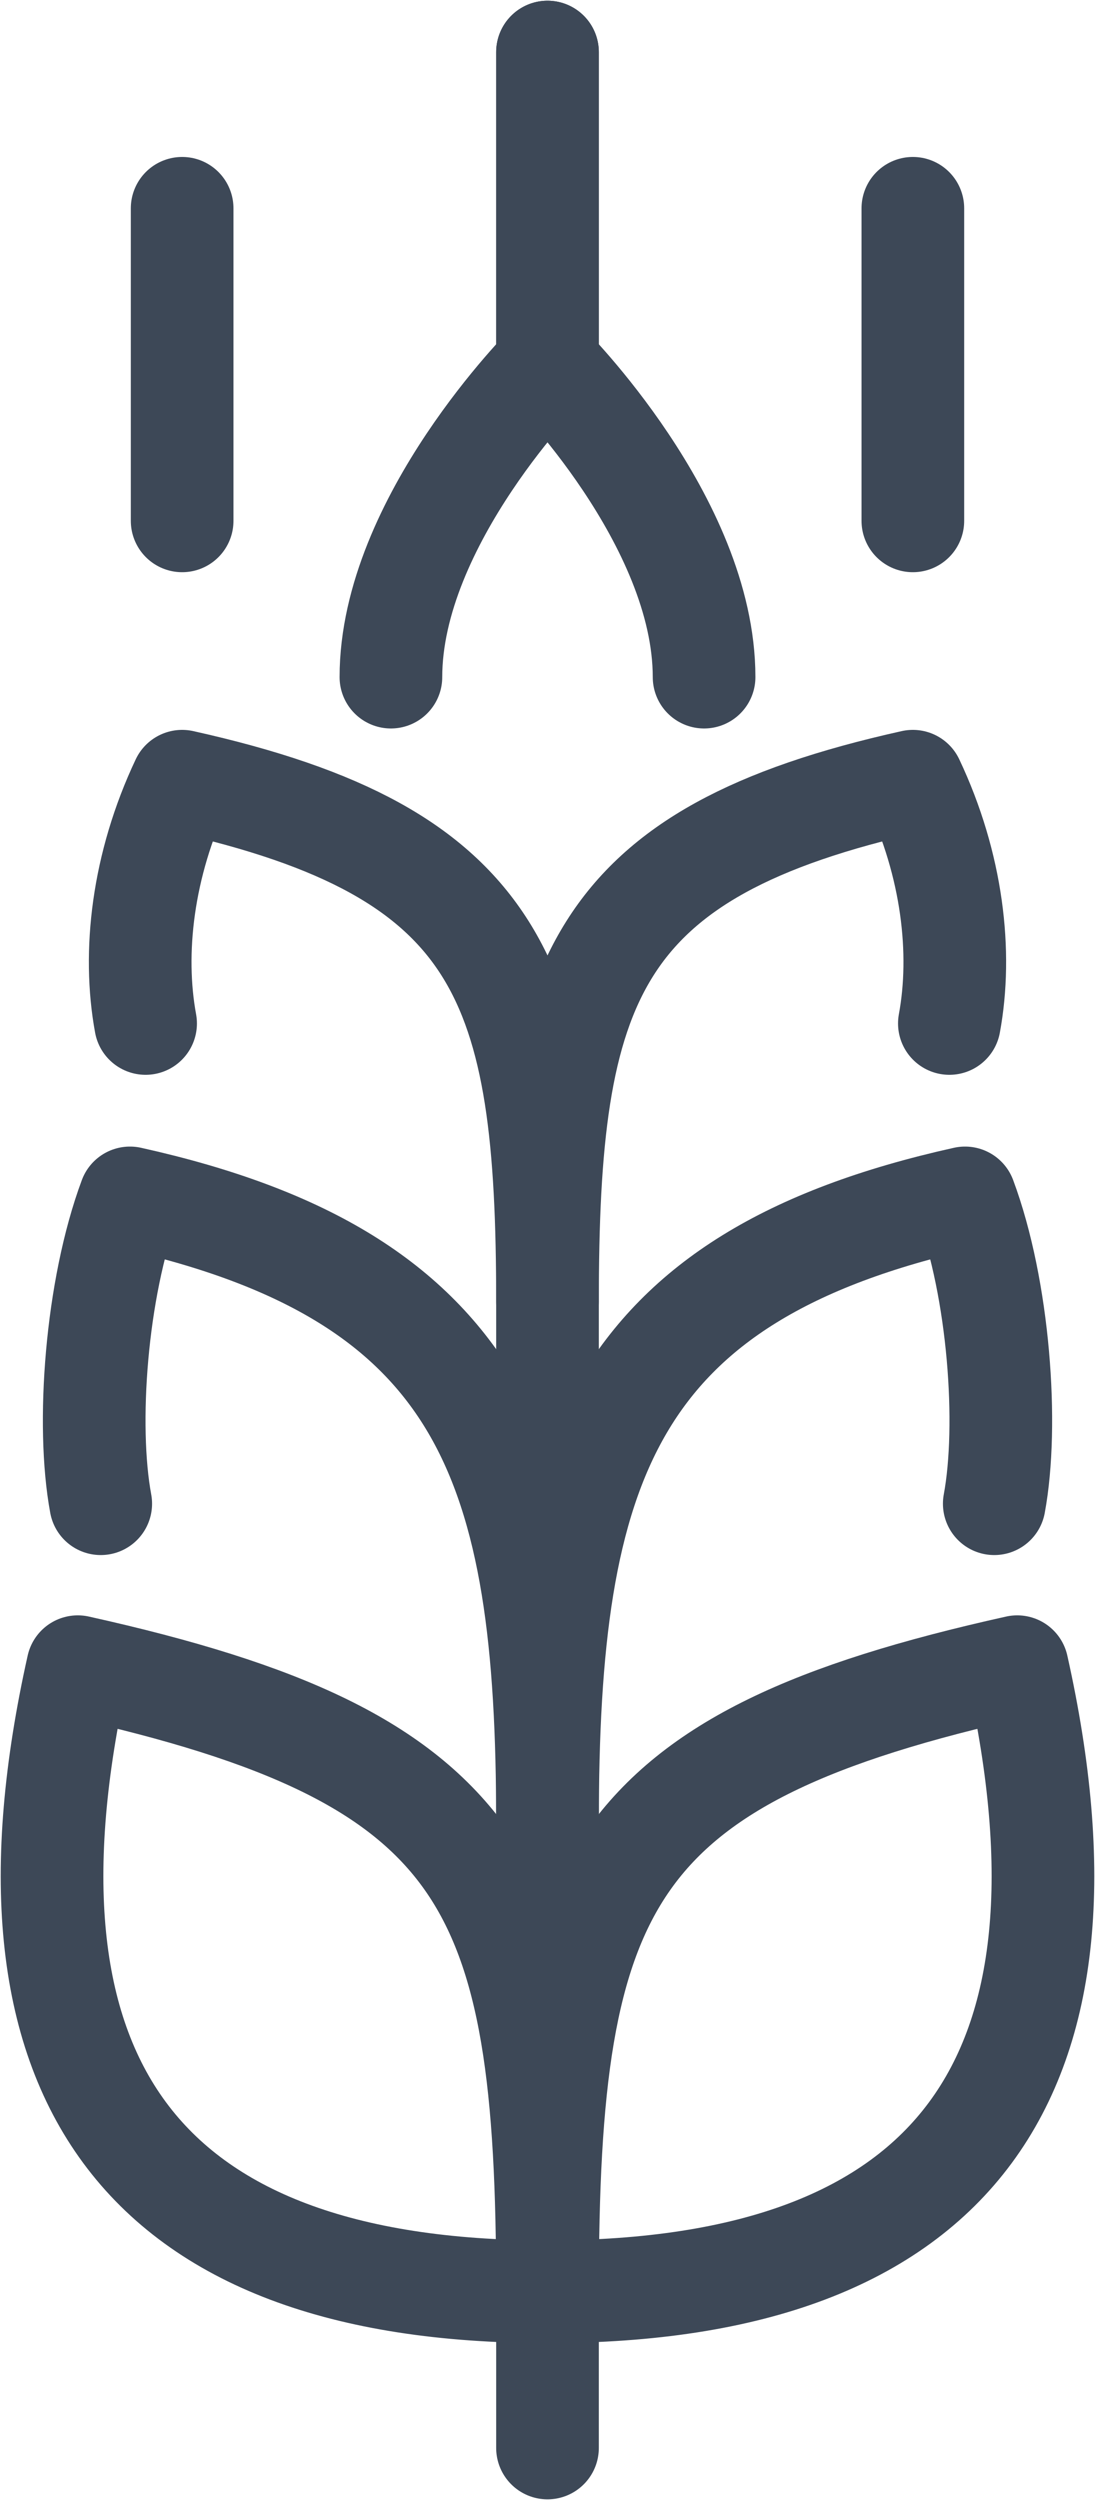
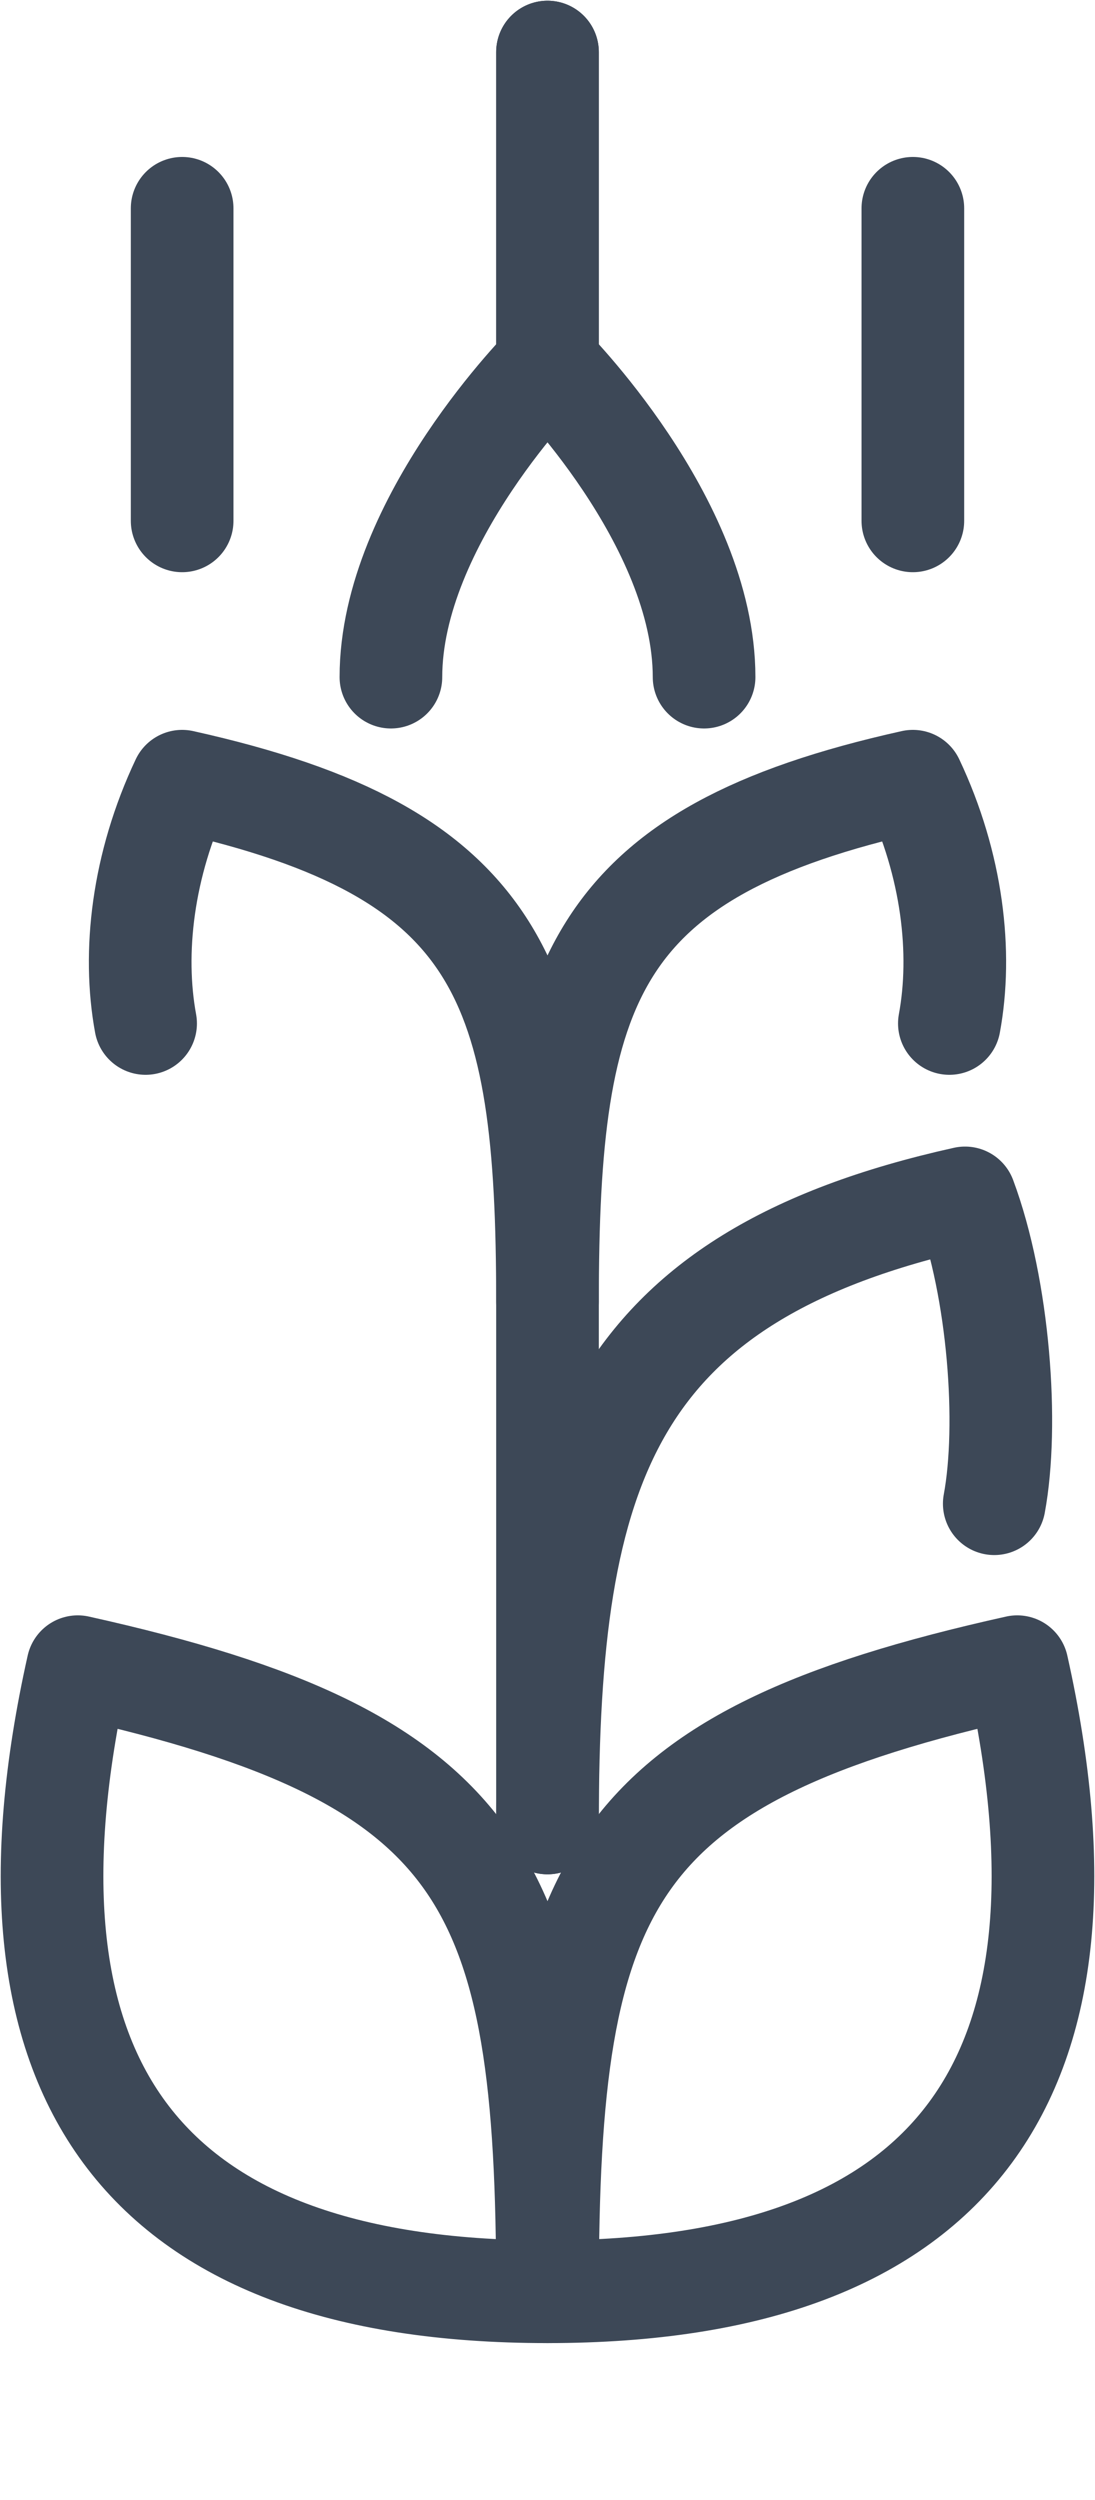
<svg xmlns="http://www.w3.org/2000/svg" width="32" height="73" viewBox="0 0 32 73" fill="none">
  <g clip-path="url(#clip0_616_30)">
    <path d="M16 66.917C4.011 66.917 -0.397 60.605 2.273 48.667C14.261 51.328 16 54.978 16 66.917Z" stroke="#3D4857" stroke-width="3" stroke-linecap="round" stroke-linejoin="round" />
-     <path d="M2.944 43.907C2.517 41.61 2.807 37.641 3.798 34.979C14.216 37.291 16 42.842 16 53.229V71.479" stroke="#3D4857" stroke-width="3" stroke-linecap="round" stroke-linejoin="round" />
    <path d="M4.255 29.884C3.874 27.816 4.164 25.261 5.323 22.812C14.704 24.896 16 28.683 16 38.021V53.229" stroke="#3D4857" stroke-width="3" stroke-linecap="round" stroke-linejoin="round" />
    <path d="M11.424 19.771C11.424 15.208 16 10.646 16 10.646" stroke="#3D4857" stroke-width="3" stroke-linecap="round" stroke-linejoin="round" />
    <path d="M16 10.646V1.521" stroke="#3D4857" stroke-width="3" stroke-linecap="round" stroke-linejoin="round" />
    <path d="M5.323 15.208V6.083" stroke="#3D4857" stroke-width="3" stroke-linecap="round" stroke-linejoin="round" />
    <path d="M16 66.917C27.989 66.917 32.397 60.605 29.727 48.667C17.739 51.328 16 54.978 16 66.917Z" stroke="#3D4857" stroke-width="3" stroke-linecap="round" stroke-linejoin="round" />
    <path d="M29.056 43.907C29.483 41.61 29.194 37.641 28.202 34.979C17.785 37.291 16 42.842 16 53.229" stroke="#3D4857" stroke-width="3" stroke-linecap="round" stroke-linejoin="round" />
    <path d="M27.744 29.884C28.126 27.816 27.836 25.261 26.677 22.812C17.297 24.896 16 28.683 16 38.021" stroke="#3D4857" stroke-width="3" stroke-linecap="round" stroke-linejoin="round" />
    <path d="M20.576 19.771C20.576 15.208 16 10.646 16 10.646" stroke="#3D4857" stroke-width="3" stroke-linecap="round" stroke-linejoin="round" />
    <path d="M16 10.646V1.521" stroke="#3D4857" stroke-width="3" stroke-linecap="round" stroke-linejoin="round" />
    <path d="M26.677 15.208V6.083" stroke="#3D4857" stroke-width="3" stroke-linecap="round" stroke-linejoin="round" />
  </g>
  <defs>
    <clipPath id="clip0_616_30">
      <rect width="32" height="73" fill="white" />
    </clipPath>
  </defs>
</svg>